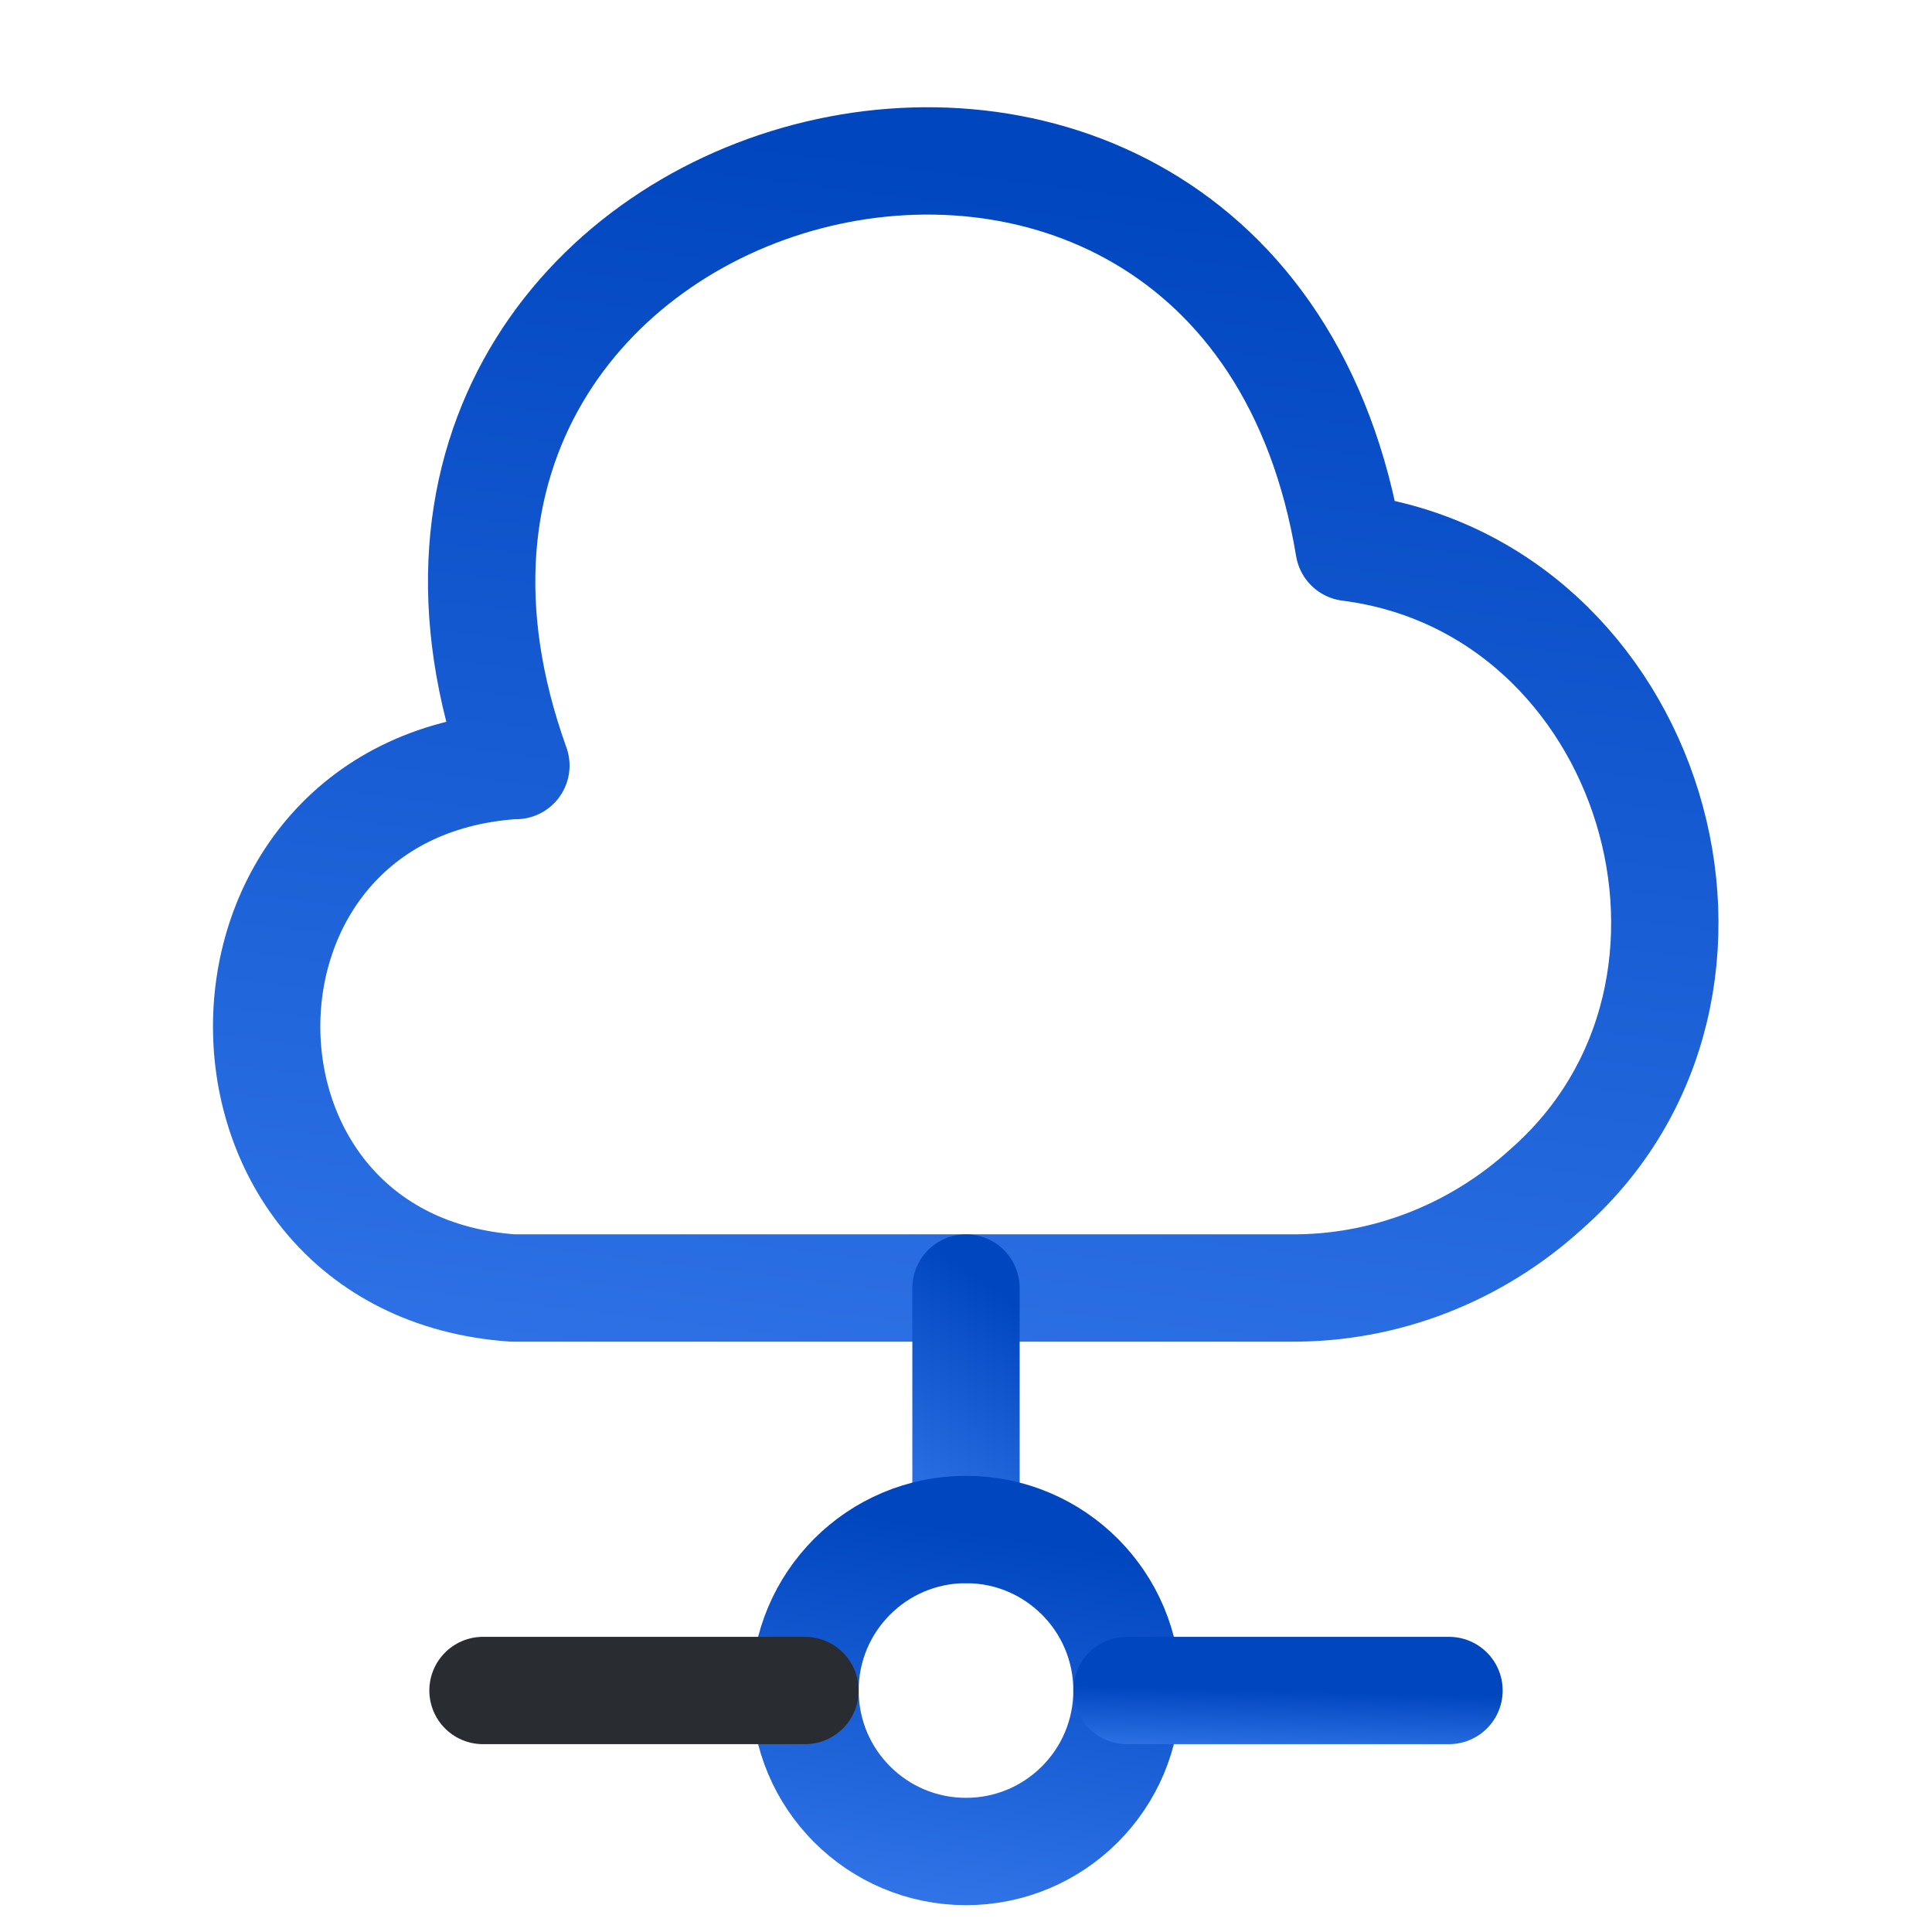
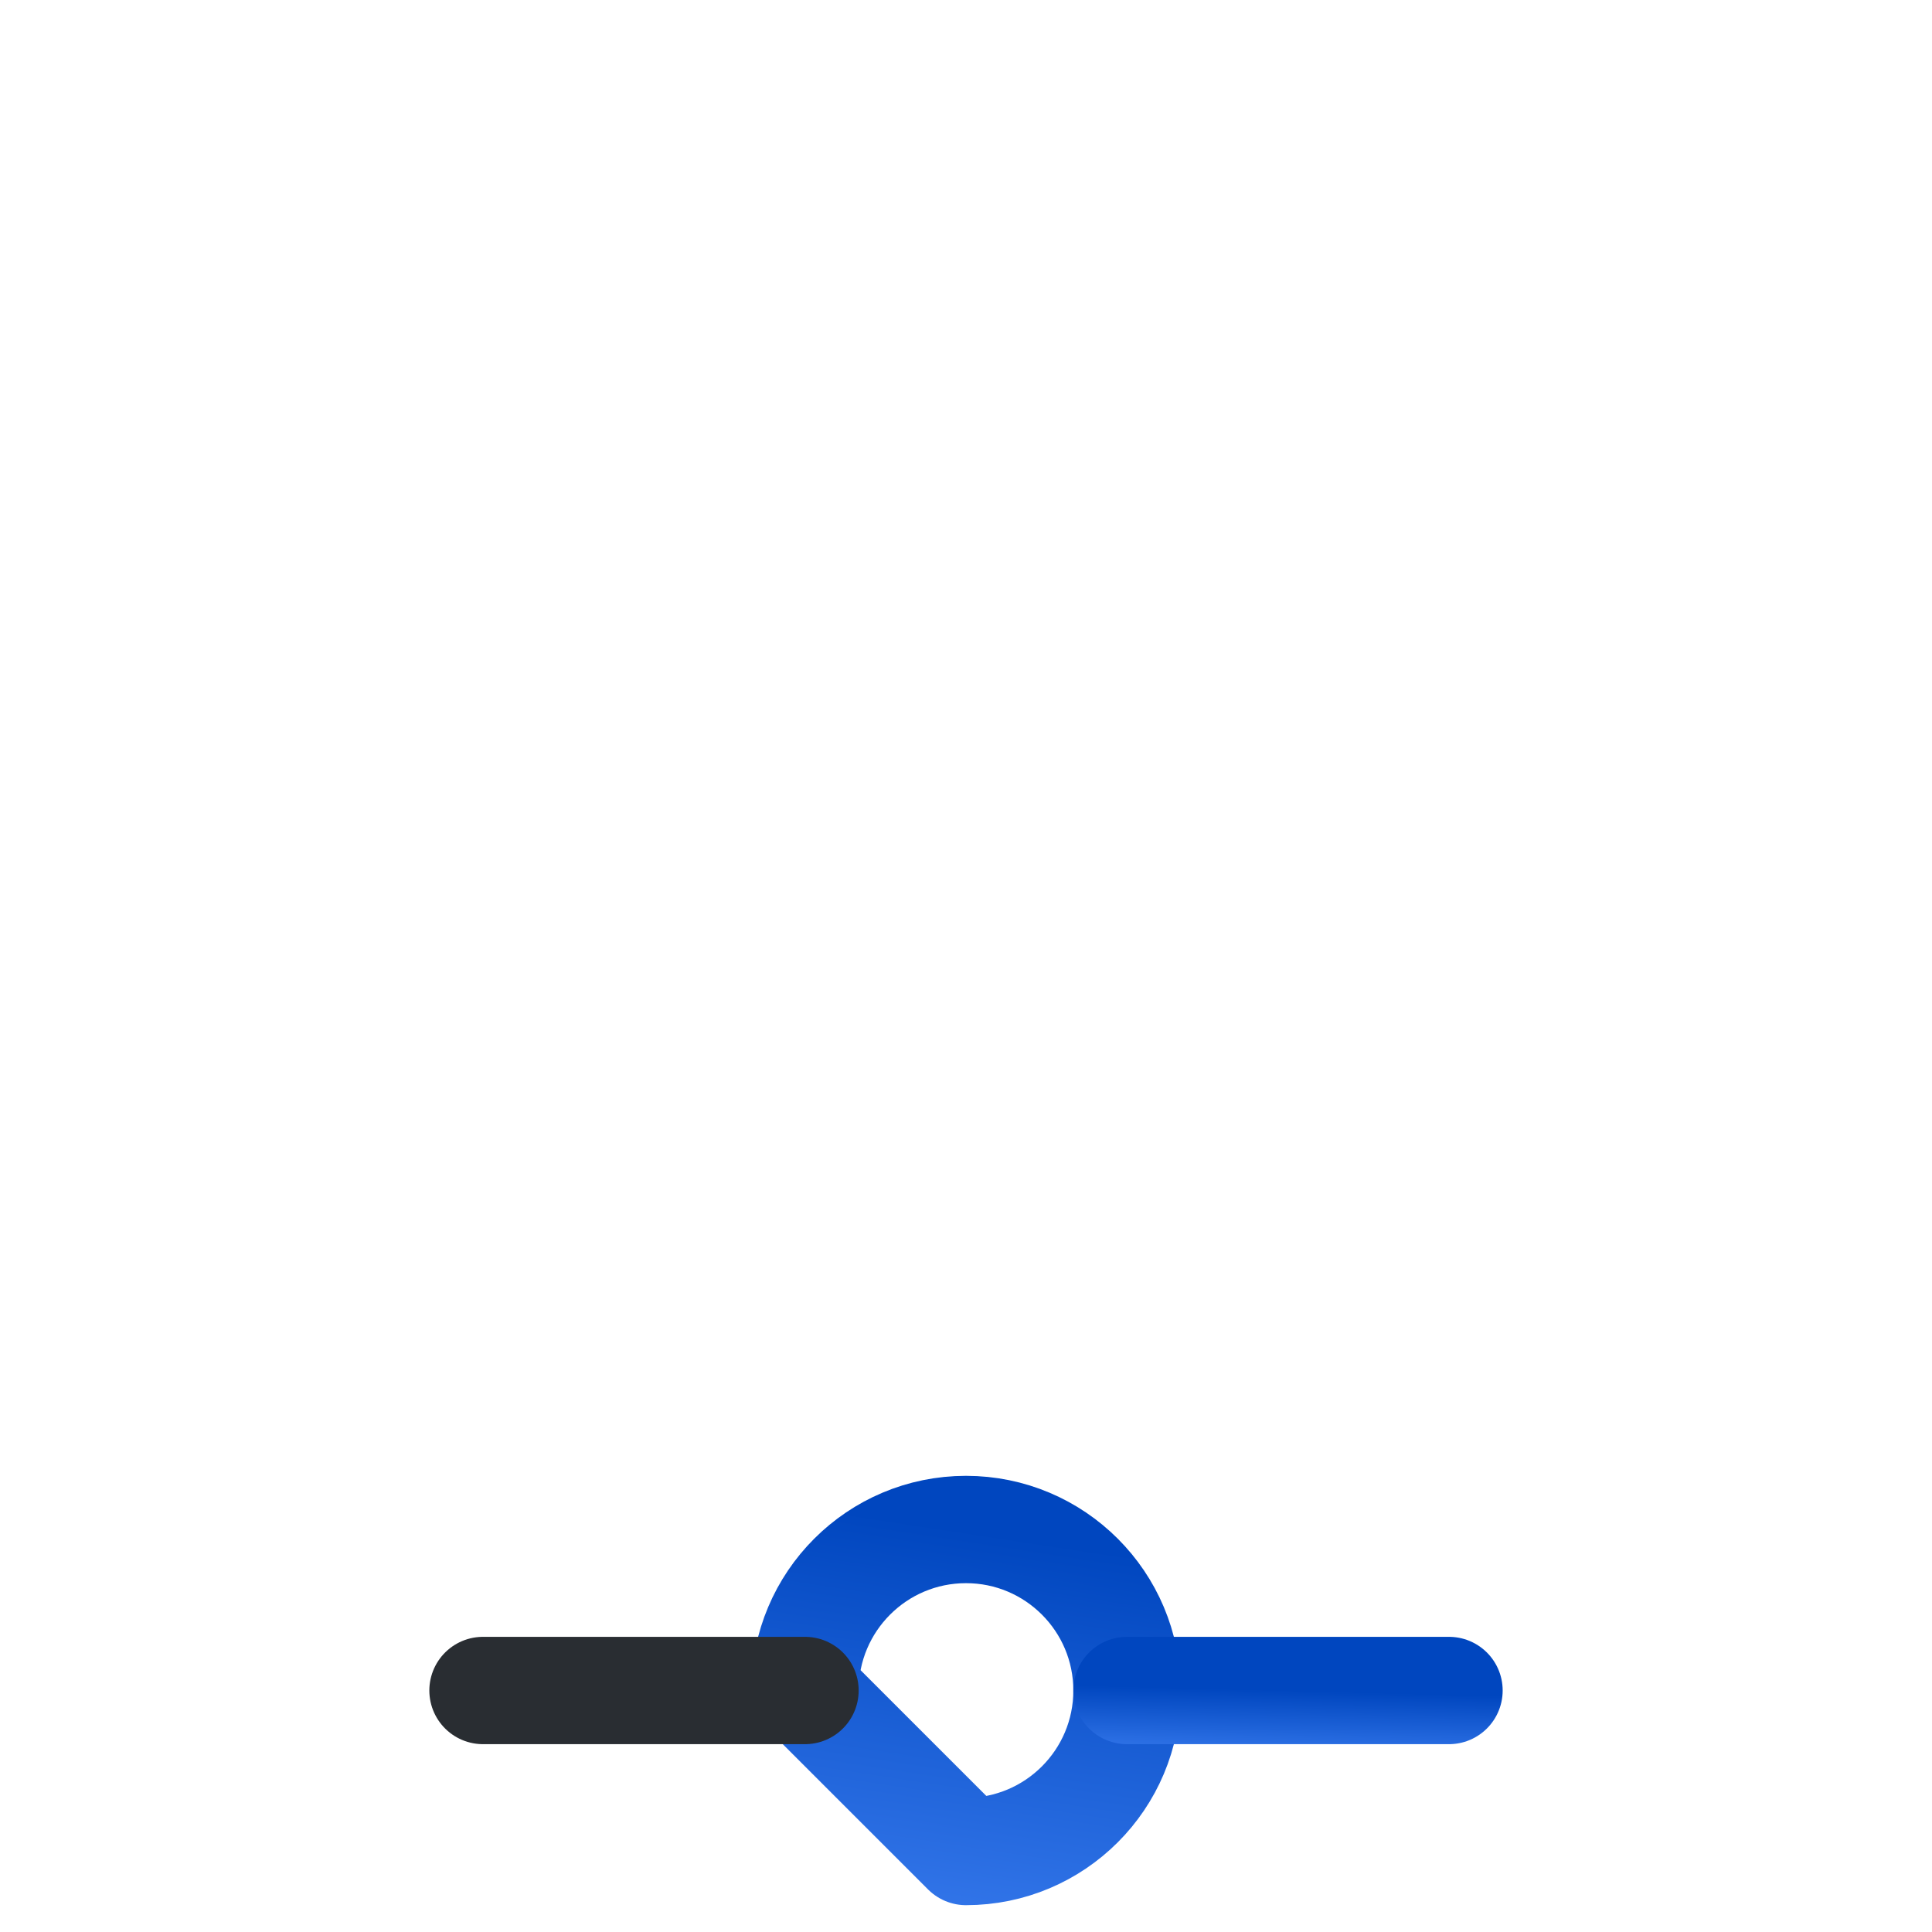
<svg xmlns="http://www.w3.org/2000/svg" width="36" height="36" viewBox="0 0 36 36" fill="none">
-   <path d="M9.553 14.265C3.433 14.7 3.448 23.565 9.553 24H24.043C25.798 24.015 27.493 23.355 28.798 22.17C33.088 18.42 30.793 10.92 25.138 10.2C23.113 -2.01 5.428 2.625 9.613 14.265" stroke="url(#paint0_linear_4445_13751)" stroke-width="2" stroke-miterlimit="10" stroke-linecap="round" stroke-linejoin="round" />
-   <path d="M18 24V28.5" stroke="url(#paint1_linear_4445_13751)" stroke-width="2" stroke-miterlimit="10" stroke-linecap="round" stroke-linejoin="round" />
-   <path d="M18 34.5C19.657 34.5 21 33.157 21 31.5C21 29.843 19.657 28.5 18 28.5C16.343 28.5 15 29.843 15 31.5C15 33.157 16.343 34.5 18 34.5Z" stroke="url(#paint2_linear_4445_13751)" stroke-width="2" stroke-miterlimit="10" stroke-linecap="round" stroke-linejoin="round" />
+   <path d="M18 34.5C19.657 34.5 21 33.157 21 31.5C21 29.843 19.657 28.5 18 28.5C16.343 28.5 15 29.843 15 31.5Z" stroke="url(#paint2_linear_4445_13751)" stroke-width="2" stroke-miterlimit="10" stroke-linecap="round" stroke-linejoin="round" />
  <path d="M27 31.5H21" stroke="url(#paint3_linear_4445_13751)" stroke-width="2" stroke-miterlimit="10" stroke-linecap="round" stroke-linejoin="round" />
  <path d="M15 31.5H9" stroke="#292D32" stroke-width="2" stroke-miterlimit="10" stroke-linecap="round" stroke-linejoin="round" />
  <defs>
    <linearGradient id="paint0_linear_4445_13751" x1="17.995" y1="2.998" x2="14.866" y2="28.403" gradientUnits="userSpaceOnUse">
      <stop stop-color="#0046BF" />
      <stop offset="1" stop-color="#3376EA" />
    </linearGradient>
    <linearGradient id="paint1_linear_4445_13751" x1="18.5" y1="24" x2="15.92" y2="27.752" gradientUnits="userSpaceOnUse">
      <stop stop-color="#0046BF" />
      <stop offset="1" stop-color="#3376EA" />
    </linearGradient>
    <linearGradient id="paint2_linear_4445_13751" x1="18" y1="28.5" x2="16.9" y2="35.7" gradientUnits="userSpaceOnUse">
      <stop stop-color="#0046BF" />
      <stop offset="1" stop-color="#3376EA" />
    </linearGradient>
    <linearGradient id="paint3_linear_4445_13751" x1="24" y1="31.5" x2="23.969" y2="32.727" gradientUnits="userSpaceOnUse">
      <stop stop-color="#0046BF" />
      <stop offset="1" stop-color="#3376EA" />
    </linearGradient>
  </defs>
</svg>